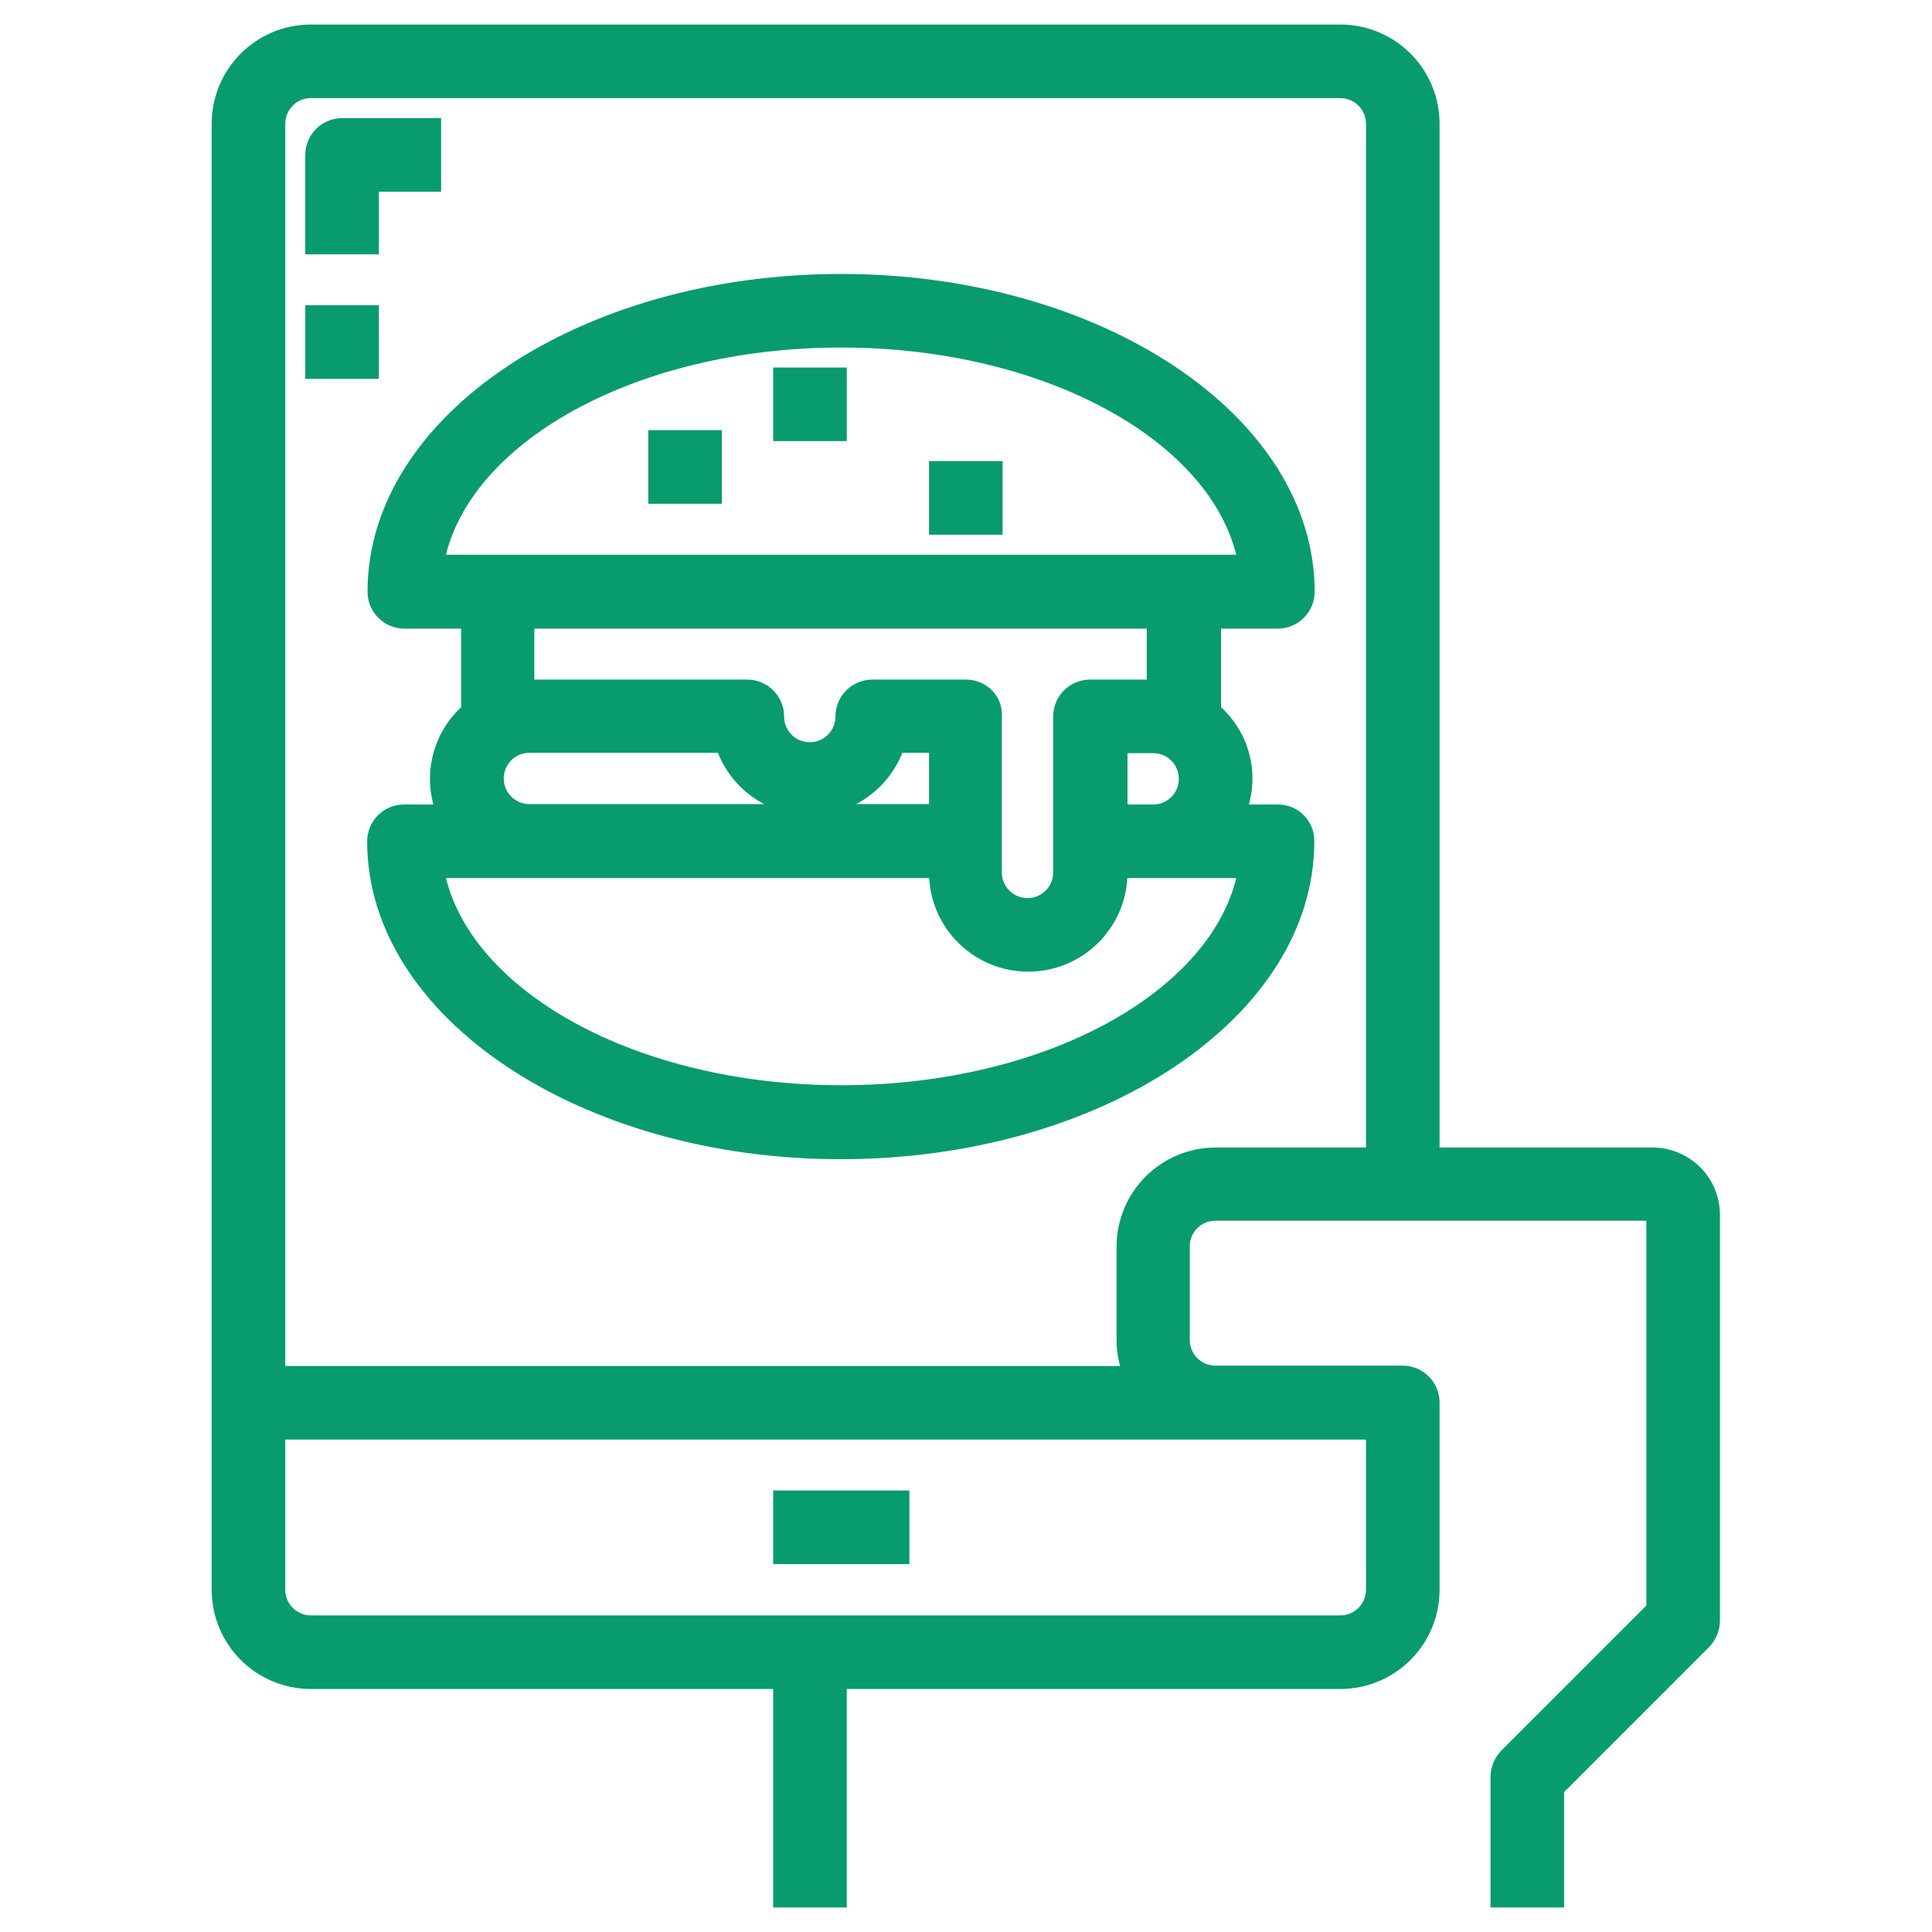
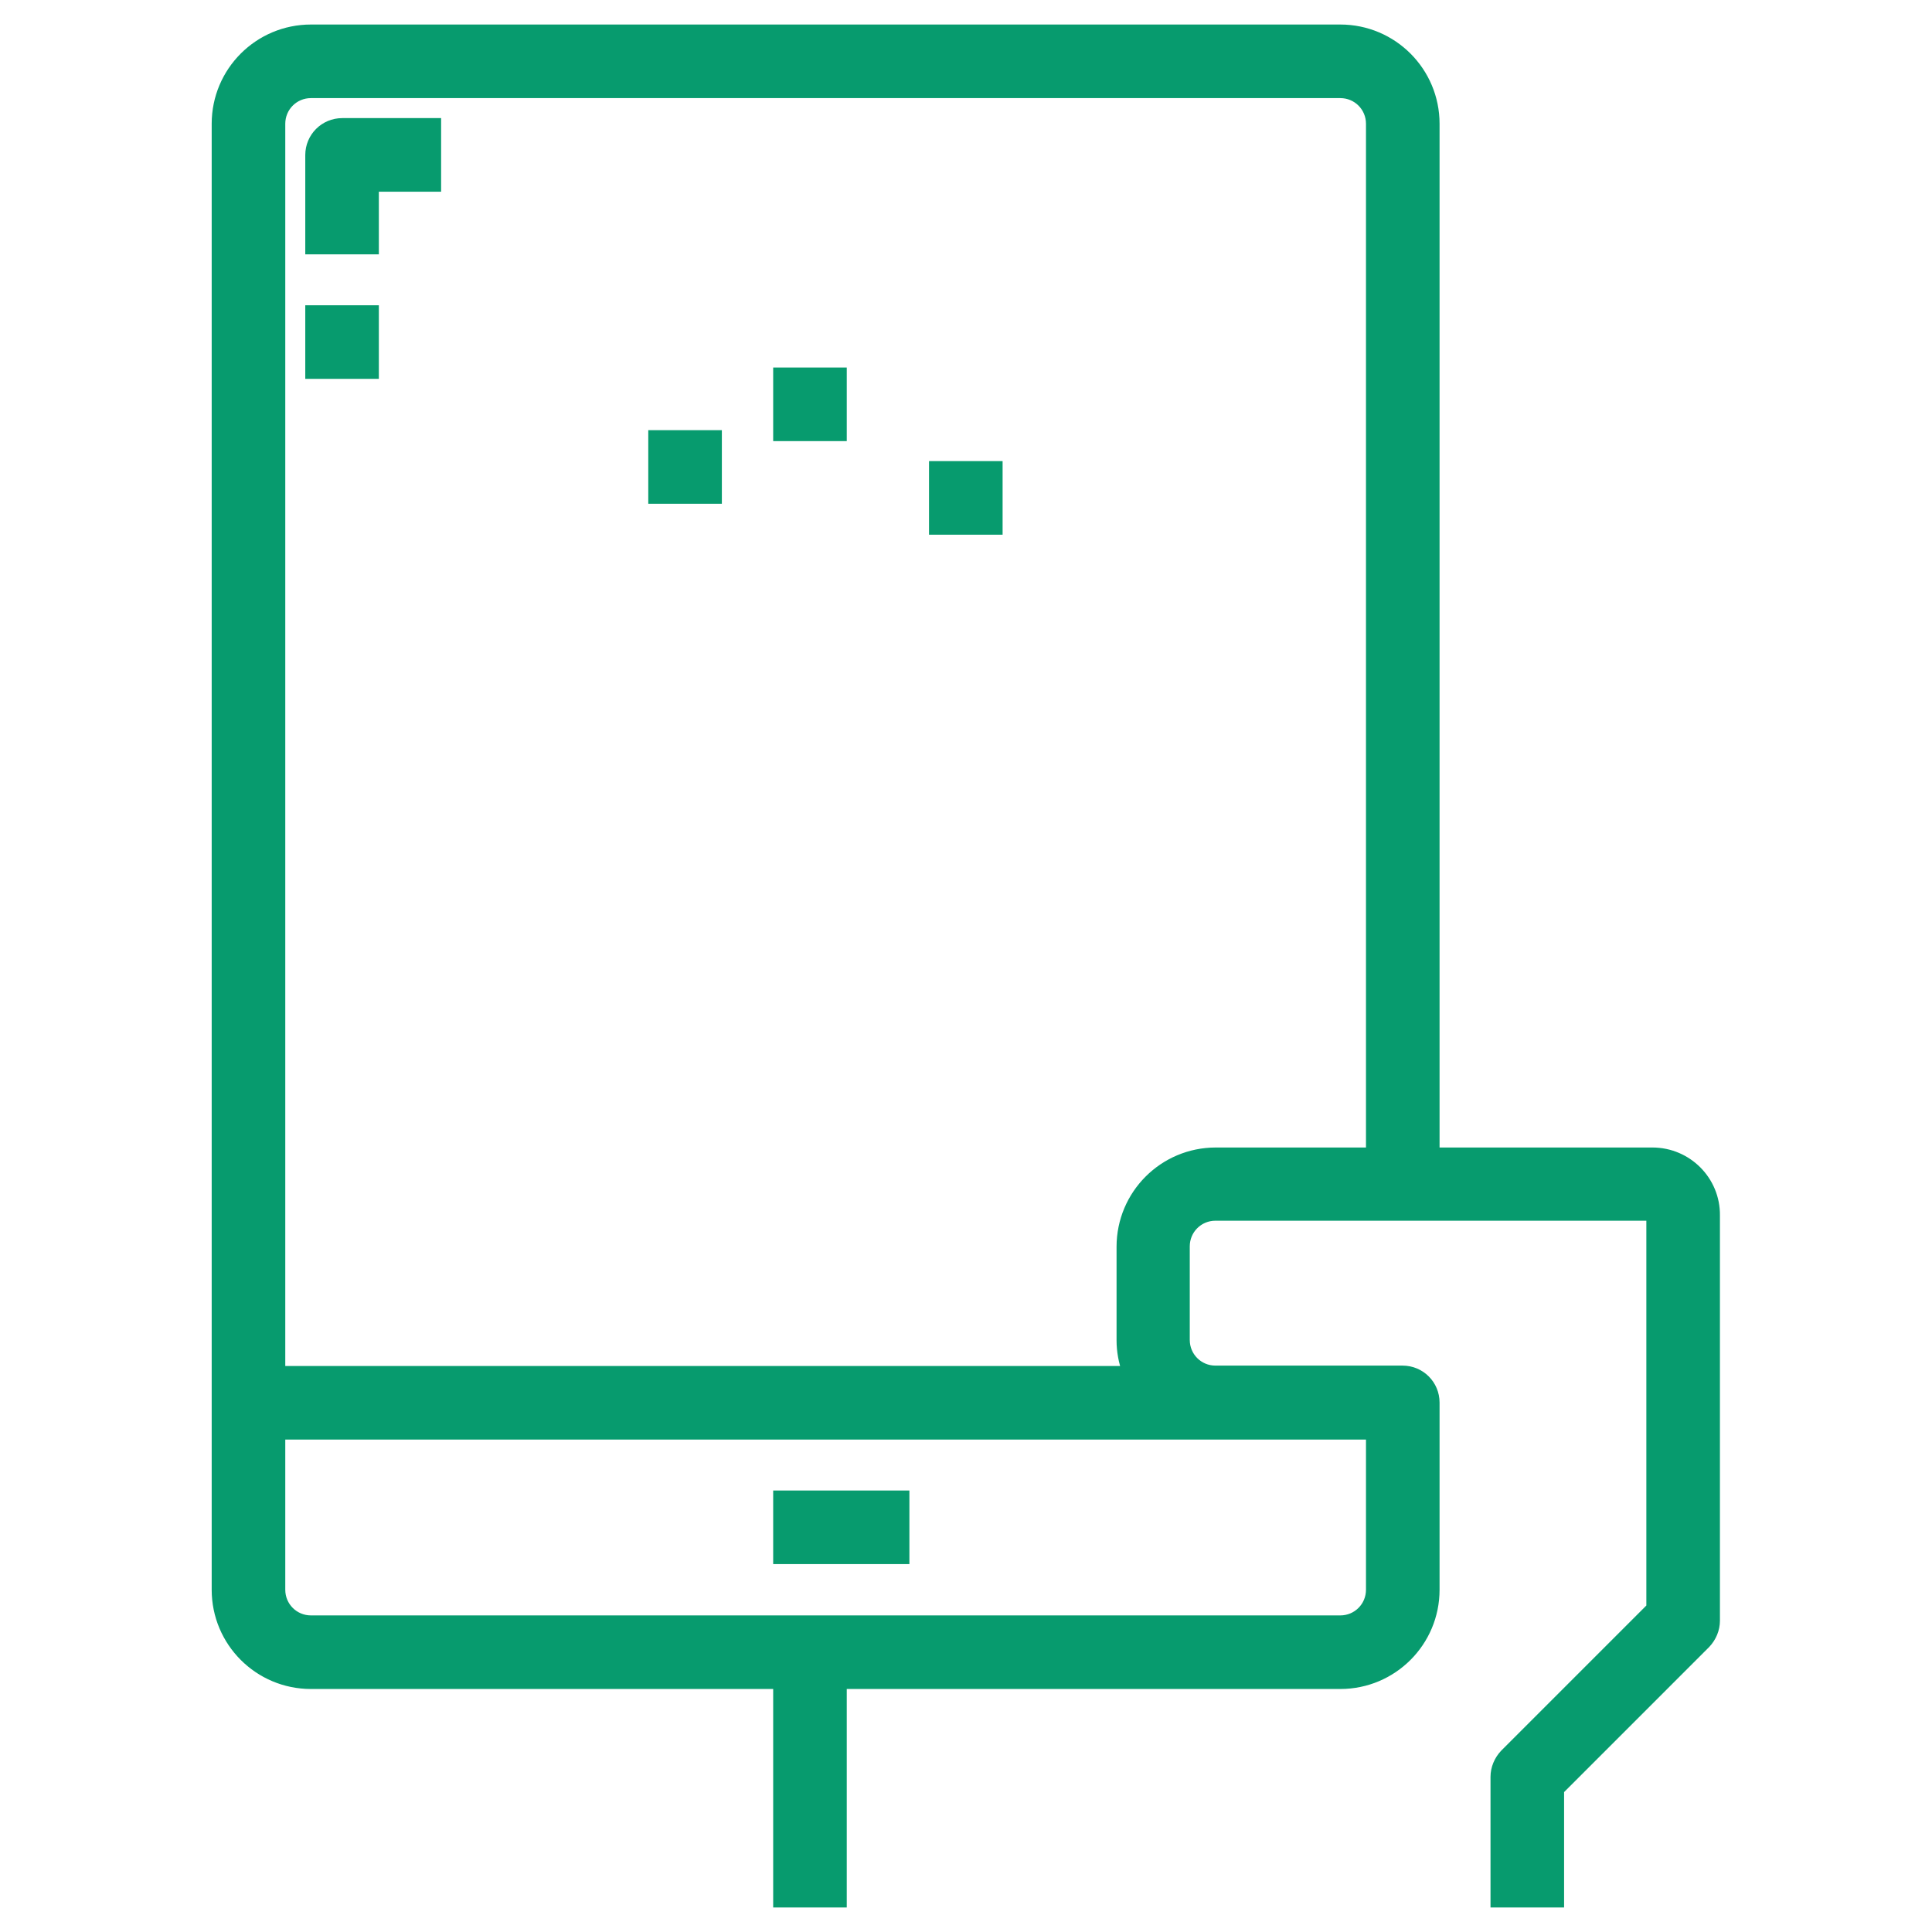
<svg xmlns="http://www.w3.org/2000/svg" version="1.1" id="Capa_1" x="0px" y="0px" viewBox="0 0 512 512" style="enable-background:new 0 0 512 512;" xml:space="preserve">
  <style type="text/css">
	.st0{fill:#079B6E;stroke:#079B6E;stroke-width:3;stroke-miterlimit:10;}
</style>
  <g>
    <g id="mobile-food-delivery-hand-hamburger">
      <path class="st0" d="M437.9,305.6H380V32.8C380,19.1,368.9,8,355.2,8H82.4C68.7,8,57.6,19.1,57.6,32.8v388.5    c0,13.7,11.1,24.8,24.8,24.8h124V504h16.5v-57.9h132.3c13.7,0,24.8-11.1,24.8-24.8v-49.6c0-4.6-3.7-8.3-8.3-8.3h-49.6    c-4.6,0-8.3-3.7-8.3-8.3v-24.8c0-4.6,3.7-8.3,8.3-8.3h115.7v104.1l-38.9,38.9c-1.5,1.6-2.4,3.7-2.4,5.9V504h16.5v-29.7l38.9-38.9    c1.5-1.6,2.4-3.7,2.4-5.9V322.1C454.4,313,447,305.6,437.9,305.6z M363.5,380v41.3c0,4.6-3.7,8.3-8.3,8.3H82.4    c-4.6,0-8.3-3.7-8.3-8.3V380H363.5z M363.5,305.6h-41.3c-13.7,0-24.8,11.1-24.8,24.8v24.8c0,2.8,0.5,5.6,1.5,8.3H74.1V32.8    c0-4.6,3.7-8.3,8.3-8.3h272.8c4.6,0,8.3,3.7,8.3,8.3V305.6z" />
      <path class="st0" d="M206.4,396.5h33.1v16.5h-33.1V396.5z" />
      <path class="st0" d="M98.9,49.3h16.5V32.8H90.7c-4.6,0-8.3,3.7-8.3,8.3v24.8h16.5V49.3z" />
      <path class="st0" d="M82.4,82.4h16.5v16.5H82.4V82.4z" />
-       <path class="st0" d="M338.7,214.7h-9.8c3.5-9.4,0.8-20-6.8-26.6v-23h16.5c4.6,0,8.3-3.7,8.3-8.3c0-45.5-55.6-82.7-124-82.7    s-124,37.1-124,82.7c0,4.6,3.7,8.3,8.3,8.3h16.5v23c-7.5,6.6-10.2,17.2-6.8,26.6h-9.8c-4.6,0-8.3,3.7-8.3,8.3    c0,45.5,55.6,82.7,124,82.7s124-37.1,124-82.7C346.9,218.4,343.2,214.7,338.7,214.7z M116.3,148.5c6.6-32.6,51.9-57.9,106.6-57.9    s100,25.3,106.6,57.9H116.3z M256,181.6h-24.8c-4.6,0-8.3,3.7-8.3,8.3s-3.7,8.3-8.3,8.3s-8.3-3.7-8.3-8.3s-3.7-8.3-8.3-8.3h-57.9    v-16.5h165.3v16.5h-16.5c-4.6,0-8.3,3.7-8.3,8.3v41.3c0,4.6-3.7,8.3-8.3,8.3s-8.3-3.7-8.3-8.3v-41.3    C264.3,185.3,260.6,181.6,256,181.6z M247.7,198.1v16.5H140.3c-4.6,0-8.3-3.7-8.3-8.3c0-4.6,3.7-8.3,8.3-8.3h51    c4.5,12.9,18.7,19.7,31.6,15.2c7.1-2.5,12.7-8.1,15.2-15.2H247.7z M297.3,198.1h8.3c4.6,0,8.3,3.7,8.3,8.3c0,4.6-3.7,8.3-8.3,8.3    h-8.3V198.1z M222.9,289.1c-54.7,0-100-25.3-106.6-57.9h131.4c0,13.7,11.1,24.8,24.8,24.8s24.8-11.1,24.8-24.8l0,0h32.2    C323,263.8,277.7,289.1,222.9,289.1L222.9,289.1z" />
      <path class="st0" d="M173.3,115.5h16.5V132h-16.5V115.5z" />
      <path class="st0" d="M206.4,98.9h16.5v16.5h-16.5V98.9z" />
      <path class="st0" d="M247.7,123.7h16.5v16.5h-16.5V123.7z" />
    </g>
  </g>
</svg>